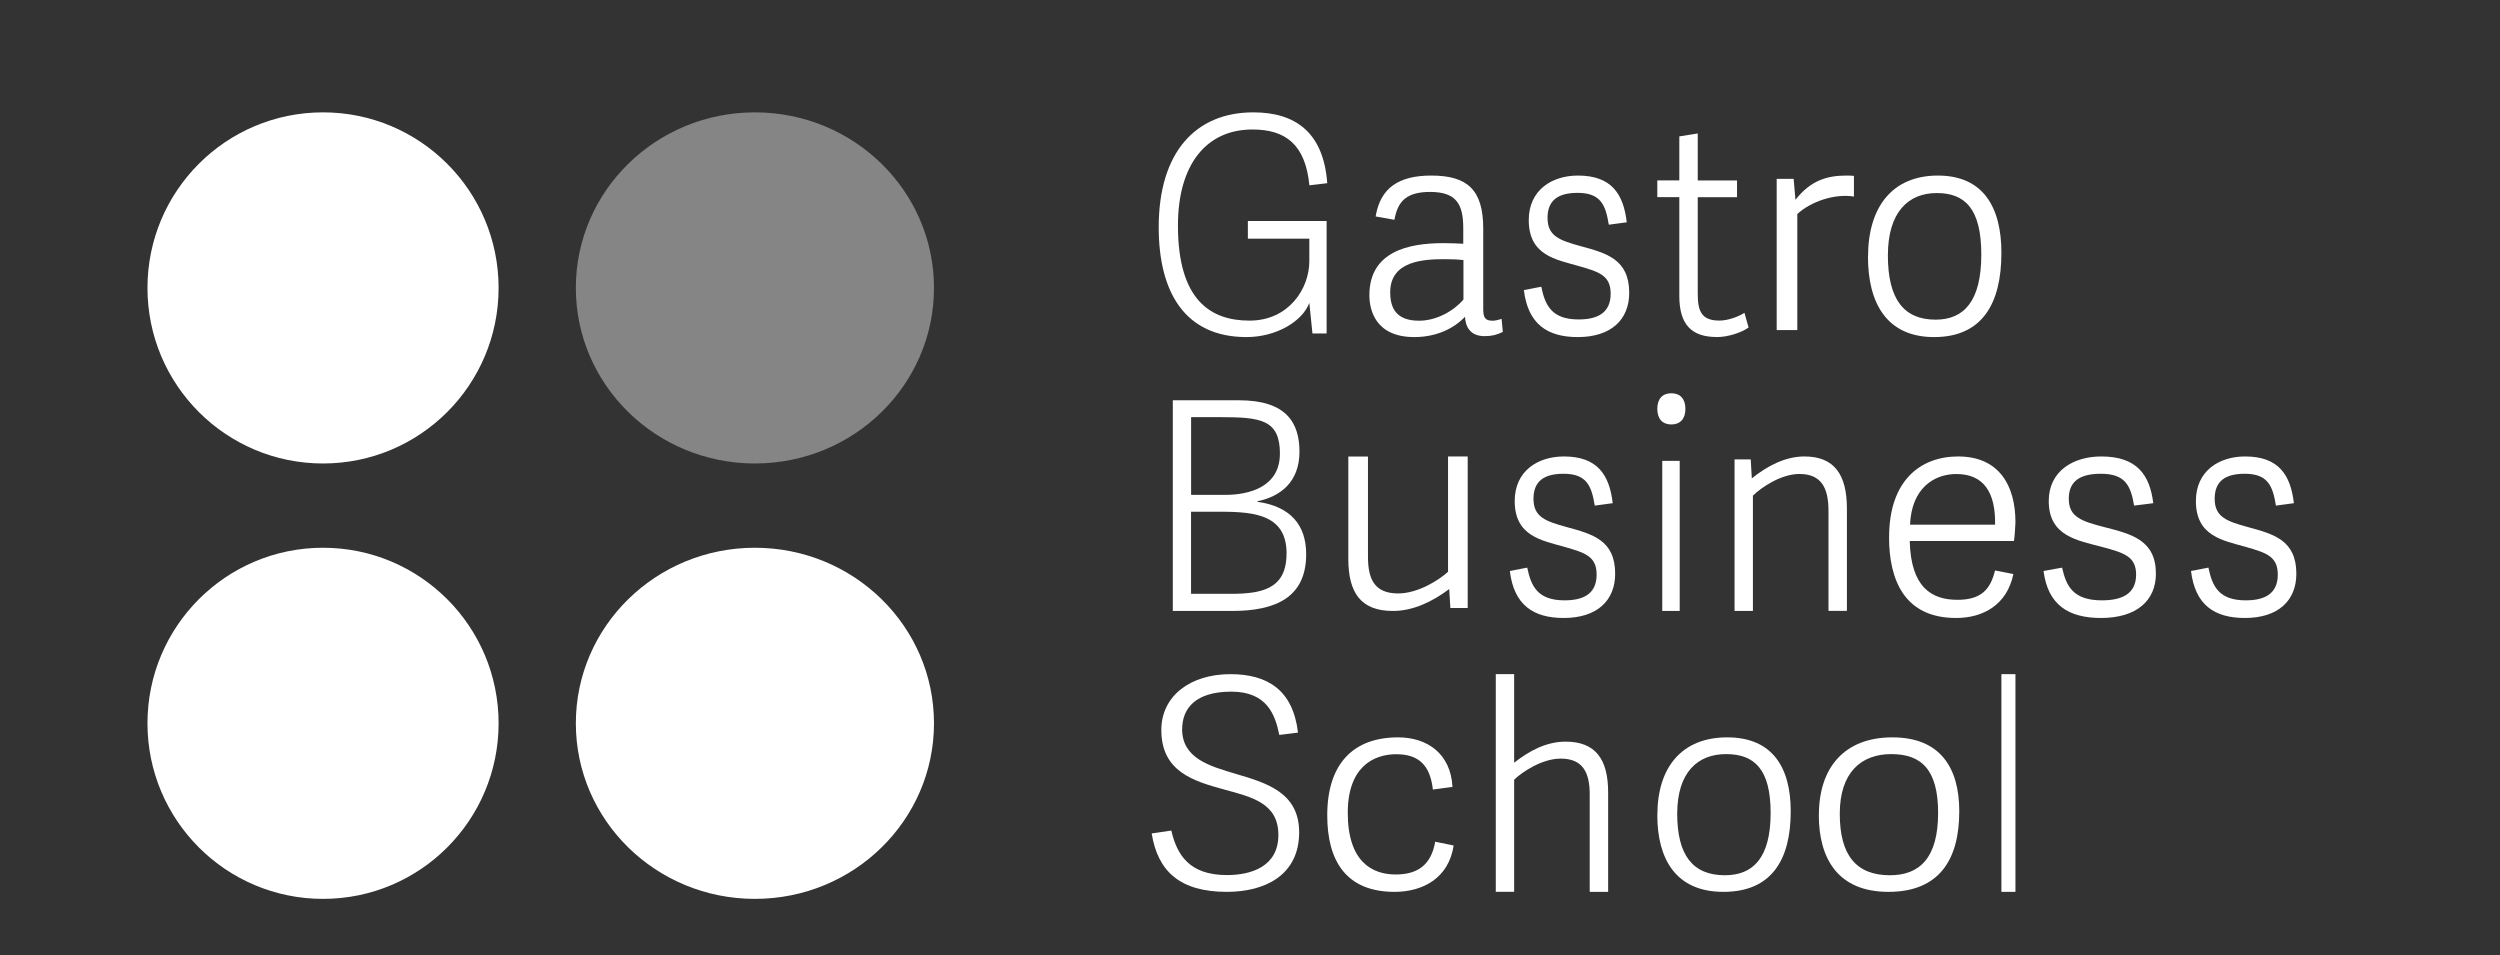
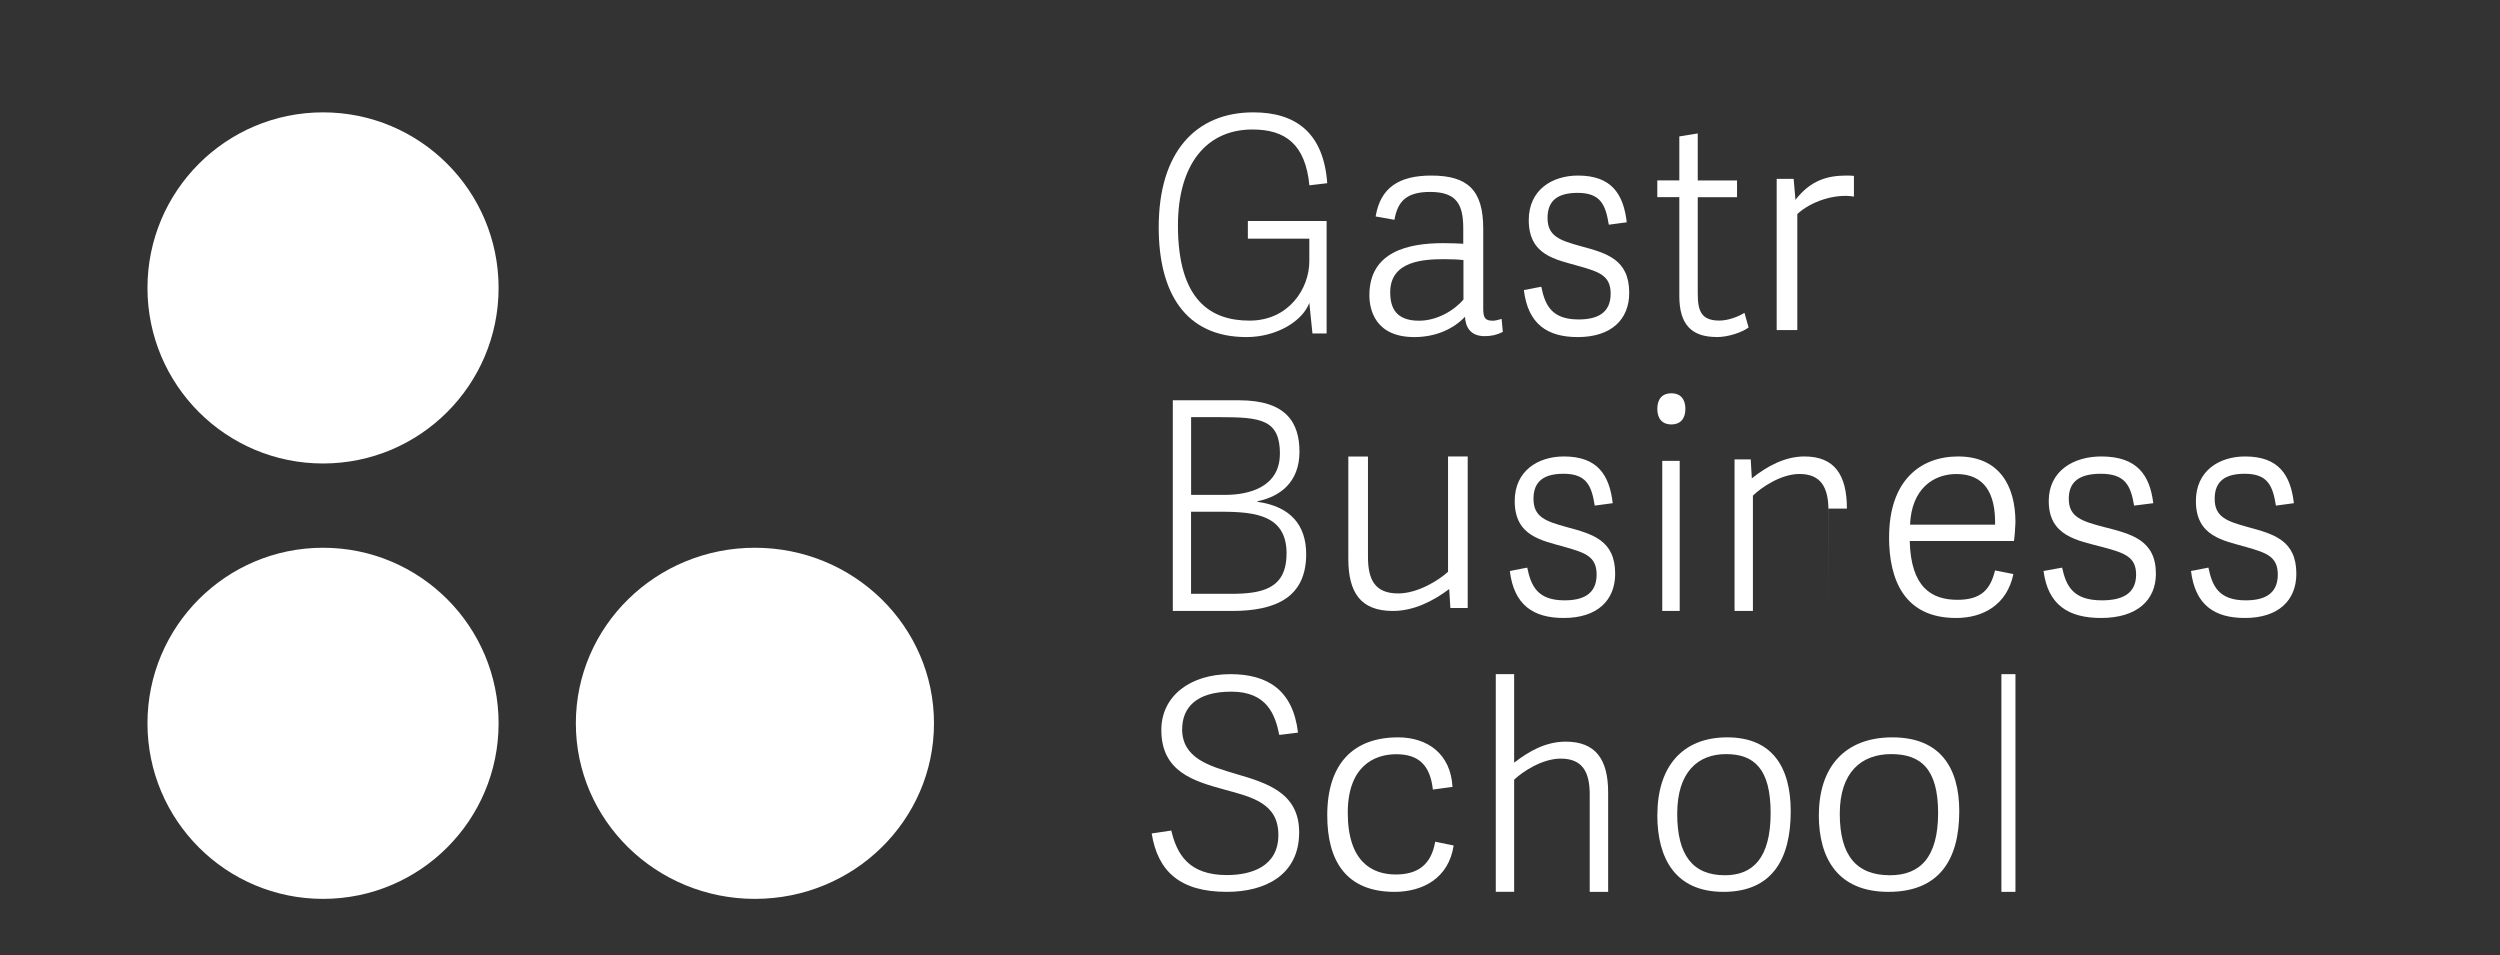
<svg xmlns="http://www.w3.org/2000/svg" width="356" height="136" viewBox="0 0 356 136" fill="none">
  <rect x="0" y="0" width="356" height="136" fill="#333333" stroke="none" />
  <path d="M71 41C71 54.811 59.811 66 46 66C32.189 66 21 54.811 21 41C21 27.189 32.189 16 46 16C59.811 16 71 27.189 71 41Z" fill="white" />
-   <path d="M133 41C133 54.811 121.587 66 107.5 66C93.413 66 82 54.811 82 41C82 27.189 93.413 16 107.5 16C121.587 16 133 27.189 133 41Z" fill="white" fill-opacity="0.4" />
  <path d="M71 103C71 116.811 59.811 128 46 128C32.189 128 21 116.802 21 103C21 89.198 32.189 78 46 78C59.811 78 71 89.189 71 103Z" fill="white" />
  <path d="M133 103C133 116.811 121.587 128 107.5 128C93.413 128 82 116.811 82 103C82 89.189 93.413 78 107.5 78C121.587 78 133 89.189 133 103Z" fill="white" />
  <path d="M177.5 48C168.712 48 165 41.59 165 32.364C165 21.644 170.282 16 178.472 16C184.477 16 188.474 18.864 189 26.087L186.457 26.389C185.895 20.576 183.067 18.439 178.347 18.439C171.772 18.439 167.739 23.44 167.739 32.109C167.739 42.744 172.378 45.656 177.937 45.656C183.495 45.656 186.448 41.127 186.448 37.195V33.99H177.696V31.466H188.911V47.489H186.894L186.448 43.132C185.476 45.741 181.773 48 177.5 48Z" fill="white" />
  <path d="M212.517 45.67C212.902 45.67 213.277 45.584 213.831 45.413L214 47.265C213.155 47.694 212.385 47.866 211.409 47.866C209.419 47.866 208.696 46.616 208.612 45.107C206.997 46.835 204.453 48 201.402 48C195.882 48 195 44.162 195 42.042C195 35.789 200.604 34.624 205.523 34.624C206.753 34.624 207.513 34.672 208.368 34.71V32.504C208.368 29.134 207.438 27.33 203.655 27.33C200.219 27.33 199.027 28.714 198.567 31.301L195.892 30.824C196.568 26.728 199.206 25 203.824 25C208.997 25 211.212 27.072 211.212 32.552V43.942C211.212 45.155 211.428 45.67 212.526 45.67H212.517ZM205.73 36.906C202.763 36.906 197.966 37.125 197.966 41.613C197.966 43.77 198.727 45.67 202.078 45.67C204.584 45.67 207.044 44.248 208.396 42.653V37.039C207.72 36.953 206.95 36.906 205.72 36.906H205.73Z" fill="white" />
  <path d="M231.648 31.655L229.093 31.998C228.63 29.105 227.892 27.463 224.633 27.463C221.185 27.463 220.37 29.144 220.37 31.044C220.37 33.631 222.111 34.233 225.096 35.053C228.741 36.047 232 36.906 232 41.699C232 45.498 229.444 48 224.676 48C220.336 48 217.583 46.148 217 41.307L219.479 40.83C220.019 43.465 220.954 45.489 224.787 45.489C227.386 45.489 229.358 44.63 229.358 41.823C229.358 39.235 227.729 38.72 224.864 37.899C221.571 36.953 217.695 36.39 217.695 31.34C217.695 27.062 220.988 25 224.71 25C229.479 25 231.185 27.635 231.648 31.645V31.655Z" fill="white" />
  <path d="M244.462 47.991C240.902 47.991 239.135 46.245 239.135 42.151V28.076H236V25.689H239.135V19.424L241.759 19V25.698H247.354V28.085H241.759V41.774C241.759 44.245 242.227 45.651 244.851 45.651C246.064 45.651 247.554 45.094 248.411 44.547L249 46.632C248.021 47.358 246.064 48 244.462 48V47.991Z" fill="white" />
  <path d="M255.937 30.481V47H253V25.466H255.413L255.675 28.459C257.817 25.68 260.23 25 262.905 25C263.341 25 263.515 25 264 25.047V27.992C261.238 27.526 257.778 28.747 255.937 30.481Z" fill="white" />
-   <path d="M266.009 36.557C266.009 29.4 269.532 25 275.953 25C282.374 25 285 29.447 285 36.004C285 43.247 282.256 48 275.418 48C268.581 48 266 43.037 266 36.567L266.009 36.557ZM282.138 36.252C282.138 29.695 279.802 27.491 275.79 27.491C271.778 27.491 268.835 30.163 268.835 36.376C268.835 42.589 271.09 45.519 275.627 45.519C279.639 45.519 282.138 42.932 282.138 36.242V36.252Z" fill="white" />
  <path d="M167 57H176.439C183.219 57 185.044 60.237 185.044 64.335C185.044 68.644 182.307 70.716 179.061 71.376V71.459C183.816 72.119 186 74.815 186 78.922C186 85.056 181.675 87 175.456 87H167.009V57H167ZM182.263 64.628C182.263 59.741 179.526 59.402 173.737 59.402H169.614V70.469H174.526C177.781 70.469 182.254 69.387 182.254 64.628H182.263ZM183.211 78.84C183.211 73.449 178.93 72.871 173.93 72.871H169.605V84.561H175.237C179.719 84.561 183.202 83.855 183.202 78.84H183.211Z" fill="white" />
  <path d="M194.799 65V79.274C194.799 82.572 195.797 84.506 199.105 84.506C201.904 84.506 204.907 82.609 206.201 81.423V65H209V86.58H206.533L206.367 83.88C204.066 85.608 201.313 87 198.347 87C193.792 87 192 84.422 192 79.573V65.009H194.799V65Z" fill="white" />
  <path d="M229.648 71.655L227.093 71.998C226.63 69.105 225.892 67.463 222.633 67.463C219.185 67.463 218.37 69.144 218.37 71.044C218.37 73.631 220.111 74.233 223.096 75.054C226.741 76.046 230 76.906 230 81.699C230 85.499 227.444 88 222.676 88C218.336 88 215.583 86.148 215 81.307L217.479 80.83C218.019 83.465 218.954 85.489 222.787 85.489C225.386 85.489 227.359 84.63 227.359 81.823C227.359 79.235 225.729 78.72 222.864 77.899C219.571 76.954 215.695 76.39 215.695 71.34C215.695 67.062 218.988 65 222.71 65C227.479 65 229.185 67.635 229.648 71.645V71.655Z" fill="white" />
  <path d="M238 60.442C236.738 60.442 236 59.646 236 58.221C236 56.796 236.738 56 238 56C239.262 56 240 56.796 240 58.221C240 59.646 239.262 60.442 238 60.442ZM236.705 87V65.624H239.189V87H236.705Z" fill="white" />
-   <path d="M260.376 87V72.726C260.376 69.428 259.324 67.494 256.243 67.494C253.628 67.494 250.823 69.391 249.615 70.577V87H247V65.42H249.304L249.46 68.12C251.608 66.392 254.18 65 256.95 65C261.205 65 263 67.578 263 72.427V86.991H260.385L260.376 87Z" fill="white" />
+   <path d="M260.376 87V72.726C260.376 69.428 259.324 67.494 256.243 67.494C253.628 67.494 250.823 69.391 249.615 70.577V87H247V65.42H249.304L249.46 68.12C251.608 66.392 254.18 65 256.95 65C261.205 65 263 67.578 263 72.427H260.385L260.376 87Z" fill="white" />
  <path d="M269.009 76.476C269.009 68.409 273.486 65 278.835 65C284.642 65 287 69.096 287 74.366C286.954 75.225 286.917 76.132 286.789 77.039H271.945C272.11 83.646 275.055 85.413 278.743 85.413C282.064 85.413 283.431 83.99 284.092 81.231L286.706 81.746C285.798 86.11 282.431 88 278.541 88C271.165 88 269 82.558 269 76.476H269.009ZM278.587 67.501C275.349 67.501 272.202 69.573 271.991 74.71H284.101C284.183 70.175 282.523 67.501 278.587 67.501Z" fill="white" />
  <path d="M306.625 71.655L303.899 71.998C303.405 69.105 302.618 67.463 299.142 67.463C295.464 67.463 294.595 69.144 294.595 71.044C294.595 73.631 296.452 74.233 299.636 75.054C303.524 76.046 307 76.906 307 81.699C307 85.499 304.274 88 299.188 88C294.559 88 291.622 86.148 291 81.307L293.644 80.83C294.22 83.465 295.217 85.489 299.306 85.489C302.078 85.489 304.182 84.63 304.182 81.823C304.182 79.235 302.444 78.72 299.389 77.899C295.876 76.954 291.741 76.39 291.741 71.34C291.741 67.062 295.254 65 299.224 65C304.31 65 306.131 67.635 306.625 71.645V71.655Z" fill="white" />
  <path d="M326.648 71.655L324.093 71.998C323.629 69.105 322.892 67.463 319.633 67.463C316.185 67.463 315.371 69.144 315.371 71.044C315.371 73.631 317.111 74.233 320.096 75.054C323.741 76.046 327 76.906 327 81.699C327 85.499 324.444 88 319.676 88C315.336 88 312.583 86.148 312 81.307L314.479 80.83C315.019 83.465 315.954 85.489 319.787 85.489C322.386 85.489 324.358 84.63 324.358 81.823C324.358 79.235 322.729 78.72 319.864 77.899C316.571 76.954 312.695 76.39 312.695 71.34C312.695 67.062 315.988 65 319.71 65C324.479 65 326.185 67.635 326.648 71.645V71.655Z" fill="white" />
  <path d="M168.333 103.812C168.333 107.951 172.122 109.069 176.086 110.232C180.464 111.514 185 112.924 185 118.51C185 124.637 180.123 127 174.712 127C168.047 127 164.876 124.106 164 118.684L166.793 118.272C167.586 121.624 169.255 124.61 174.712 124.61C178.169 124.61 182.041 123.41 182.041 118.895C182.041 114.38 178.289 113.51 174.371 112.439C169.992 111.239 165.374 109.911 165.374 103.949C165.374 99.105 169.494 96 175.21 96C180.464 96 184.124 98.235 184.834 104.325L182.17 104.654C181.589 101.76 180.418 98.491 175.339 98.491C170.259 98.491 168.342 100.854 168.342 103.83L168.333 103.812Z" fill="white" />
  <path d="M189 116.1C189 108.715 192.751 105 199.083 105C203.286 105 206.585 107.355 206.834 112.056L204.041 112.431C203.664 109.044 202.088 107.401 198.834 107.401C195.581 107.401 191.922 109.217 191.922 115.735C191.922 122.664 195.341 124.526 198.751 124.526C201.829 124.526 203.793 123.202 204.373 119.861L207 120.4C206.29 125.101 202.539 127 198.585 127C191.59 127 189 122.463 189 116.11V116.1Z" fill="white" />
  <path d="M226.376 126.991V113.112C226.376 109.906 225.324 108.026 222.243 108.026C219.628 108.026 216.823 109.87 215.615 111.023V126.991H213V96H215.615V108.607C217.764 106.927 220.18 105.61 222.95 105.61C227.205 105.61 229 108.117 229 112.84V127H226.385L226.376 126.991Z" fill="white" />
  <path d="M236.009 116.059C236.009 109.21 239.532 105 245.953 105C252.374 105 255 109.256 255 115.53C255 122.461 252.256 127 245.418 127C238.581 127 236 122.251 236 116.059H236.009ZM252.138 115.767C252.138 109.493 249.802 107.384 245.79 107.384C241.778 107.384 238.835 109.941 238.835 115.886C238.835 121.831 241.09 124.635 245.627 124.635C249.639 124.635 252.138 122.16 252.138 115.758V115.767Z" fill="white" />
  <path d="M259.01 116.059C259.01 109.21 262.718 105 269.477 105C276.235 105 279 109.256 279 115.53C279 122.461 276.112 127 268.914 127C261.717 127 259 122.251 259 116.059H259.01ZM275.988 115.767C275.988 109.493 273.528 107.384 269.305 107.384C265.082 107.384 261.984 109.941 261.984 115.886C261.984 121.831 264.357 124.635 269.133 124.635C273.357 124.635 275.988 122.16 275.988 115.758V115.767Z" fill="white" />
  <path d="M285 127V96H287V127H285Z" fill="white" />
</svg>